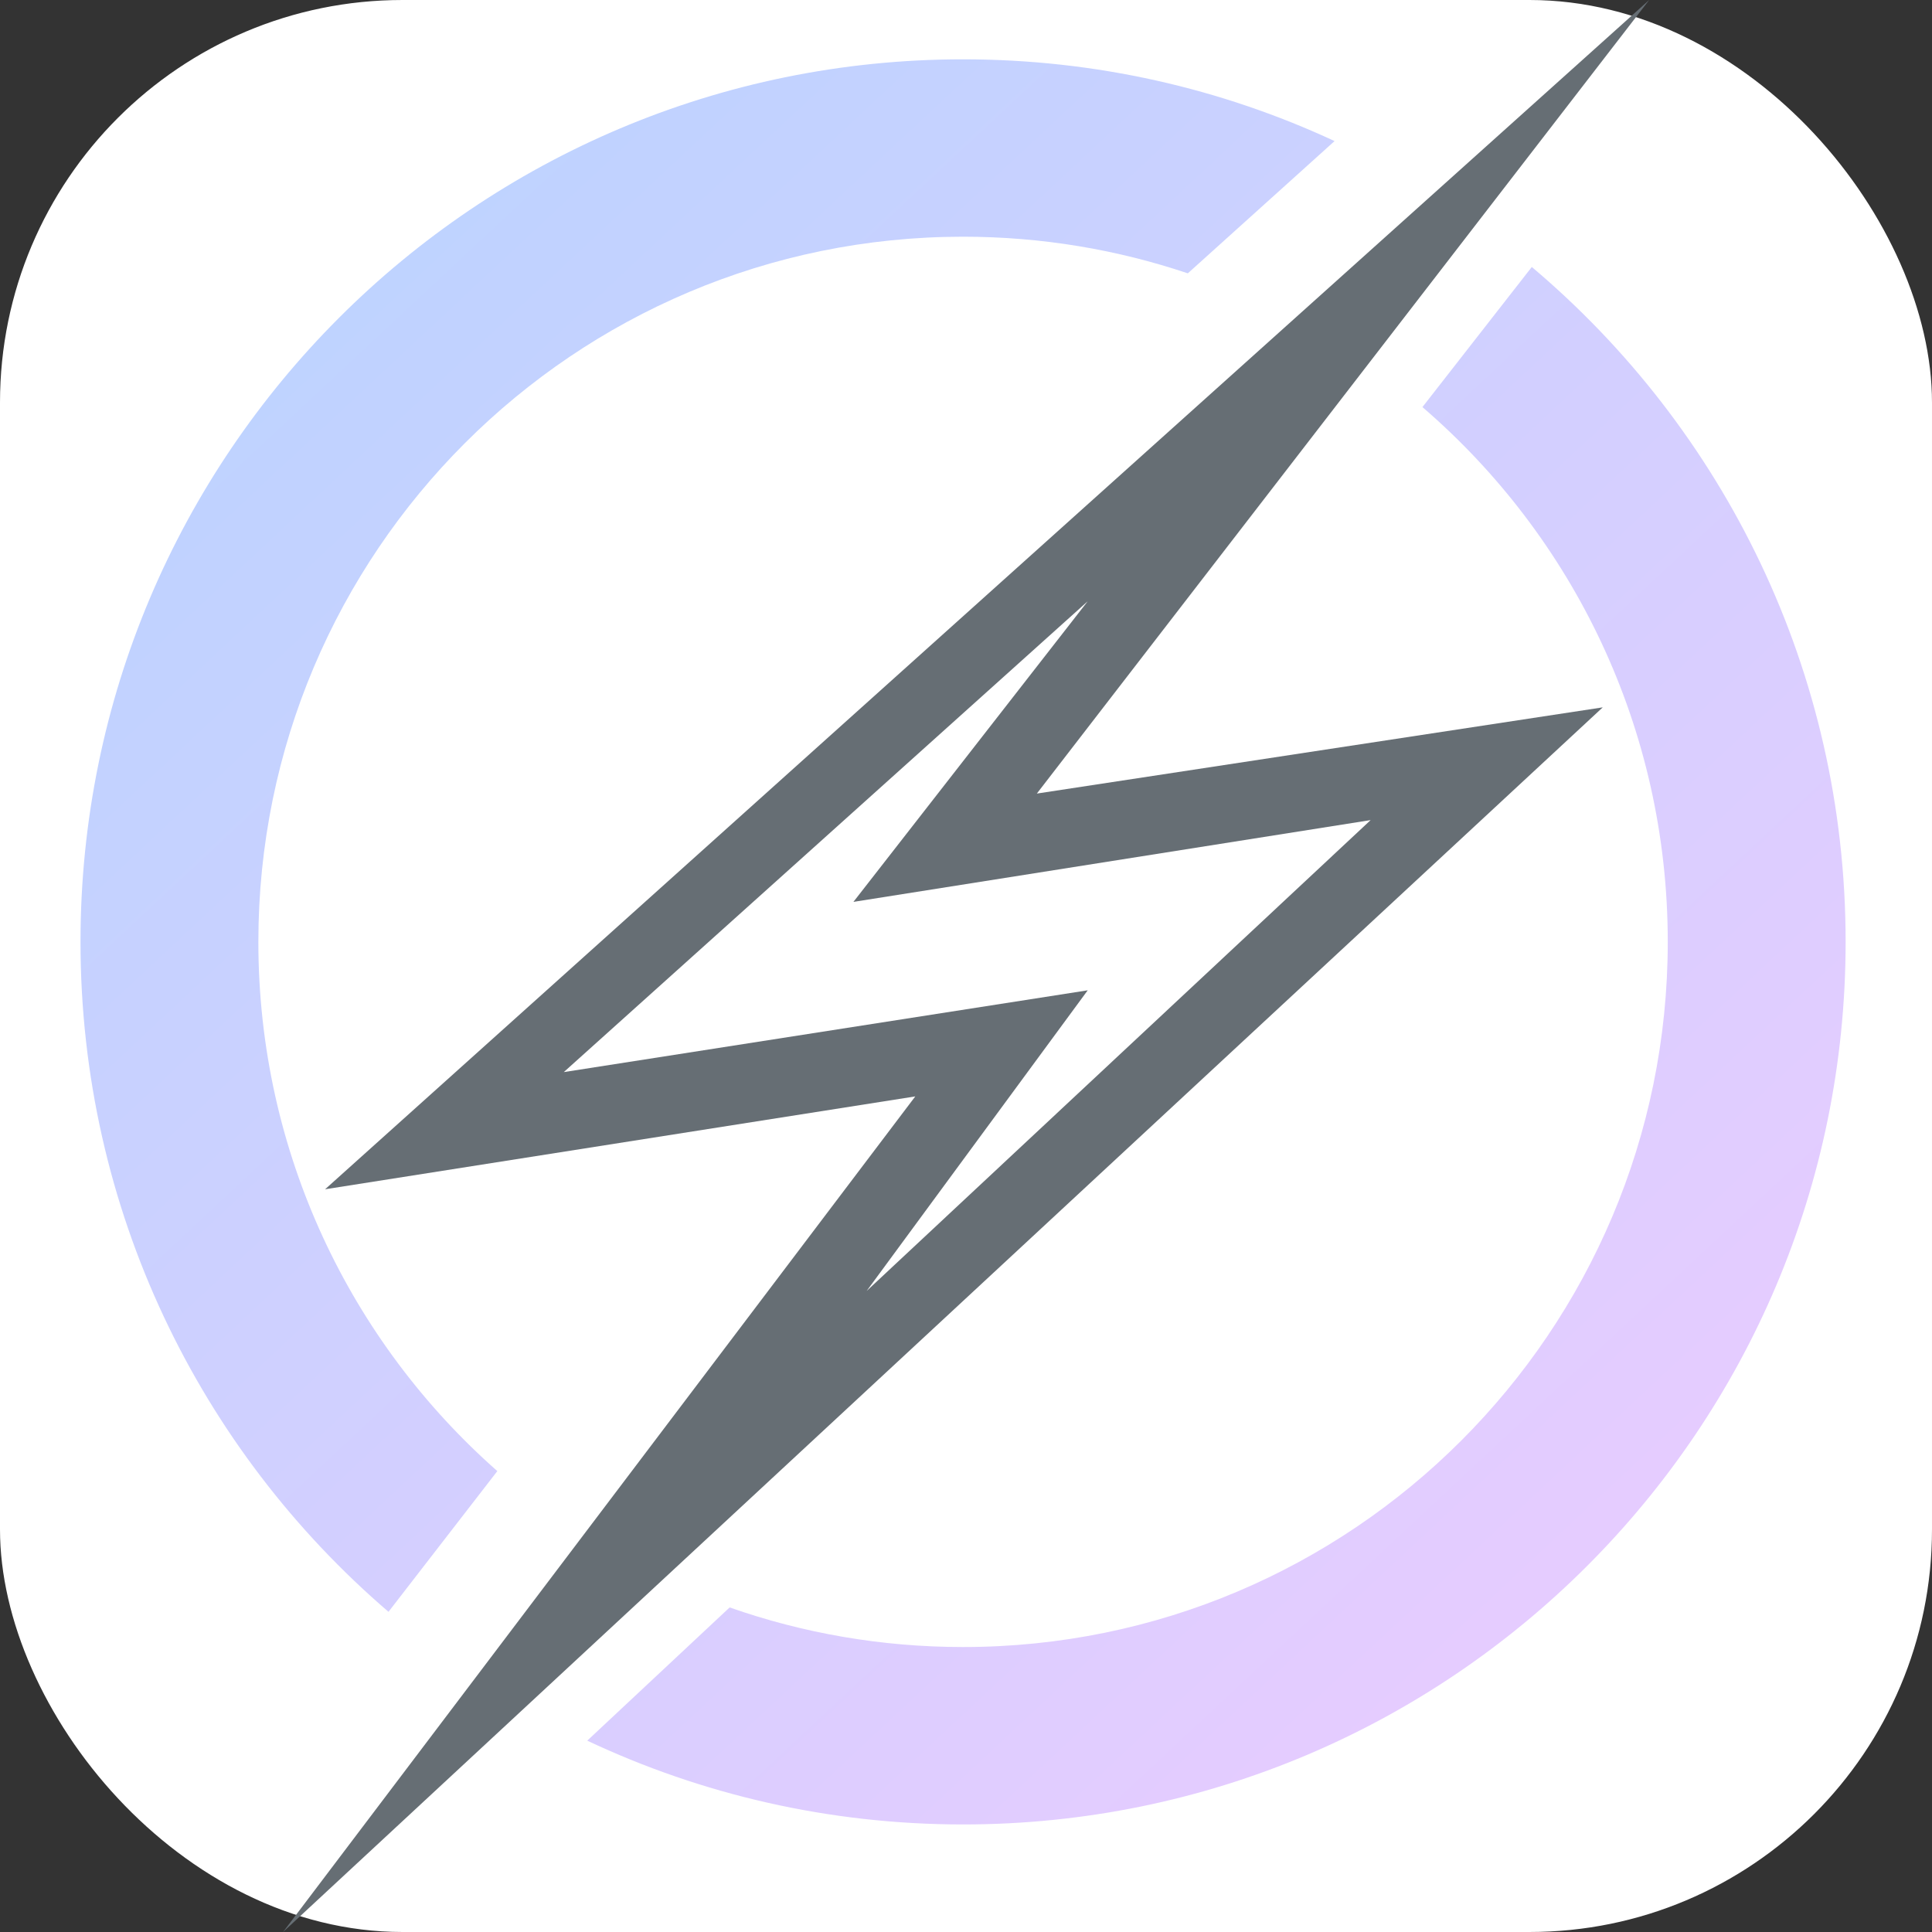
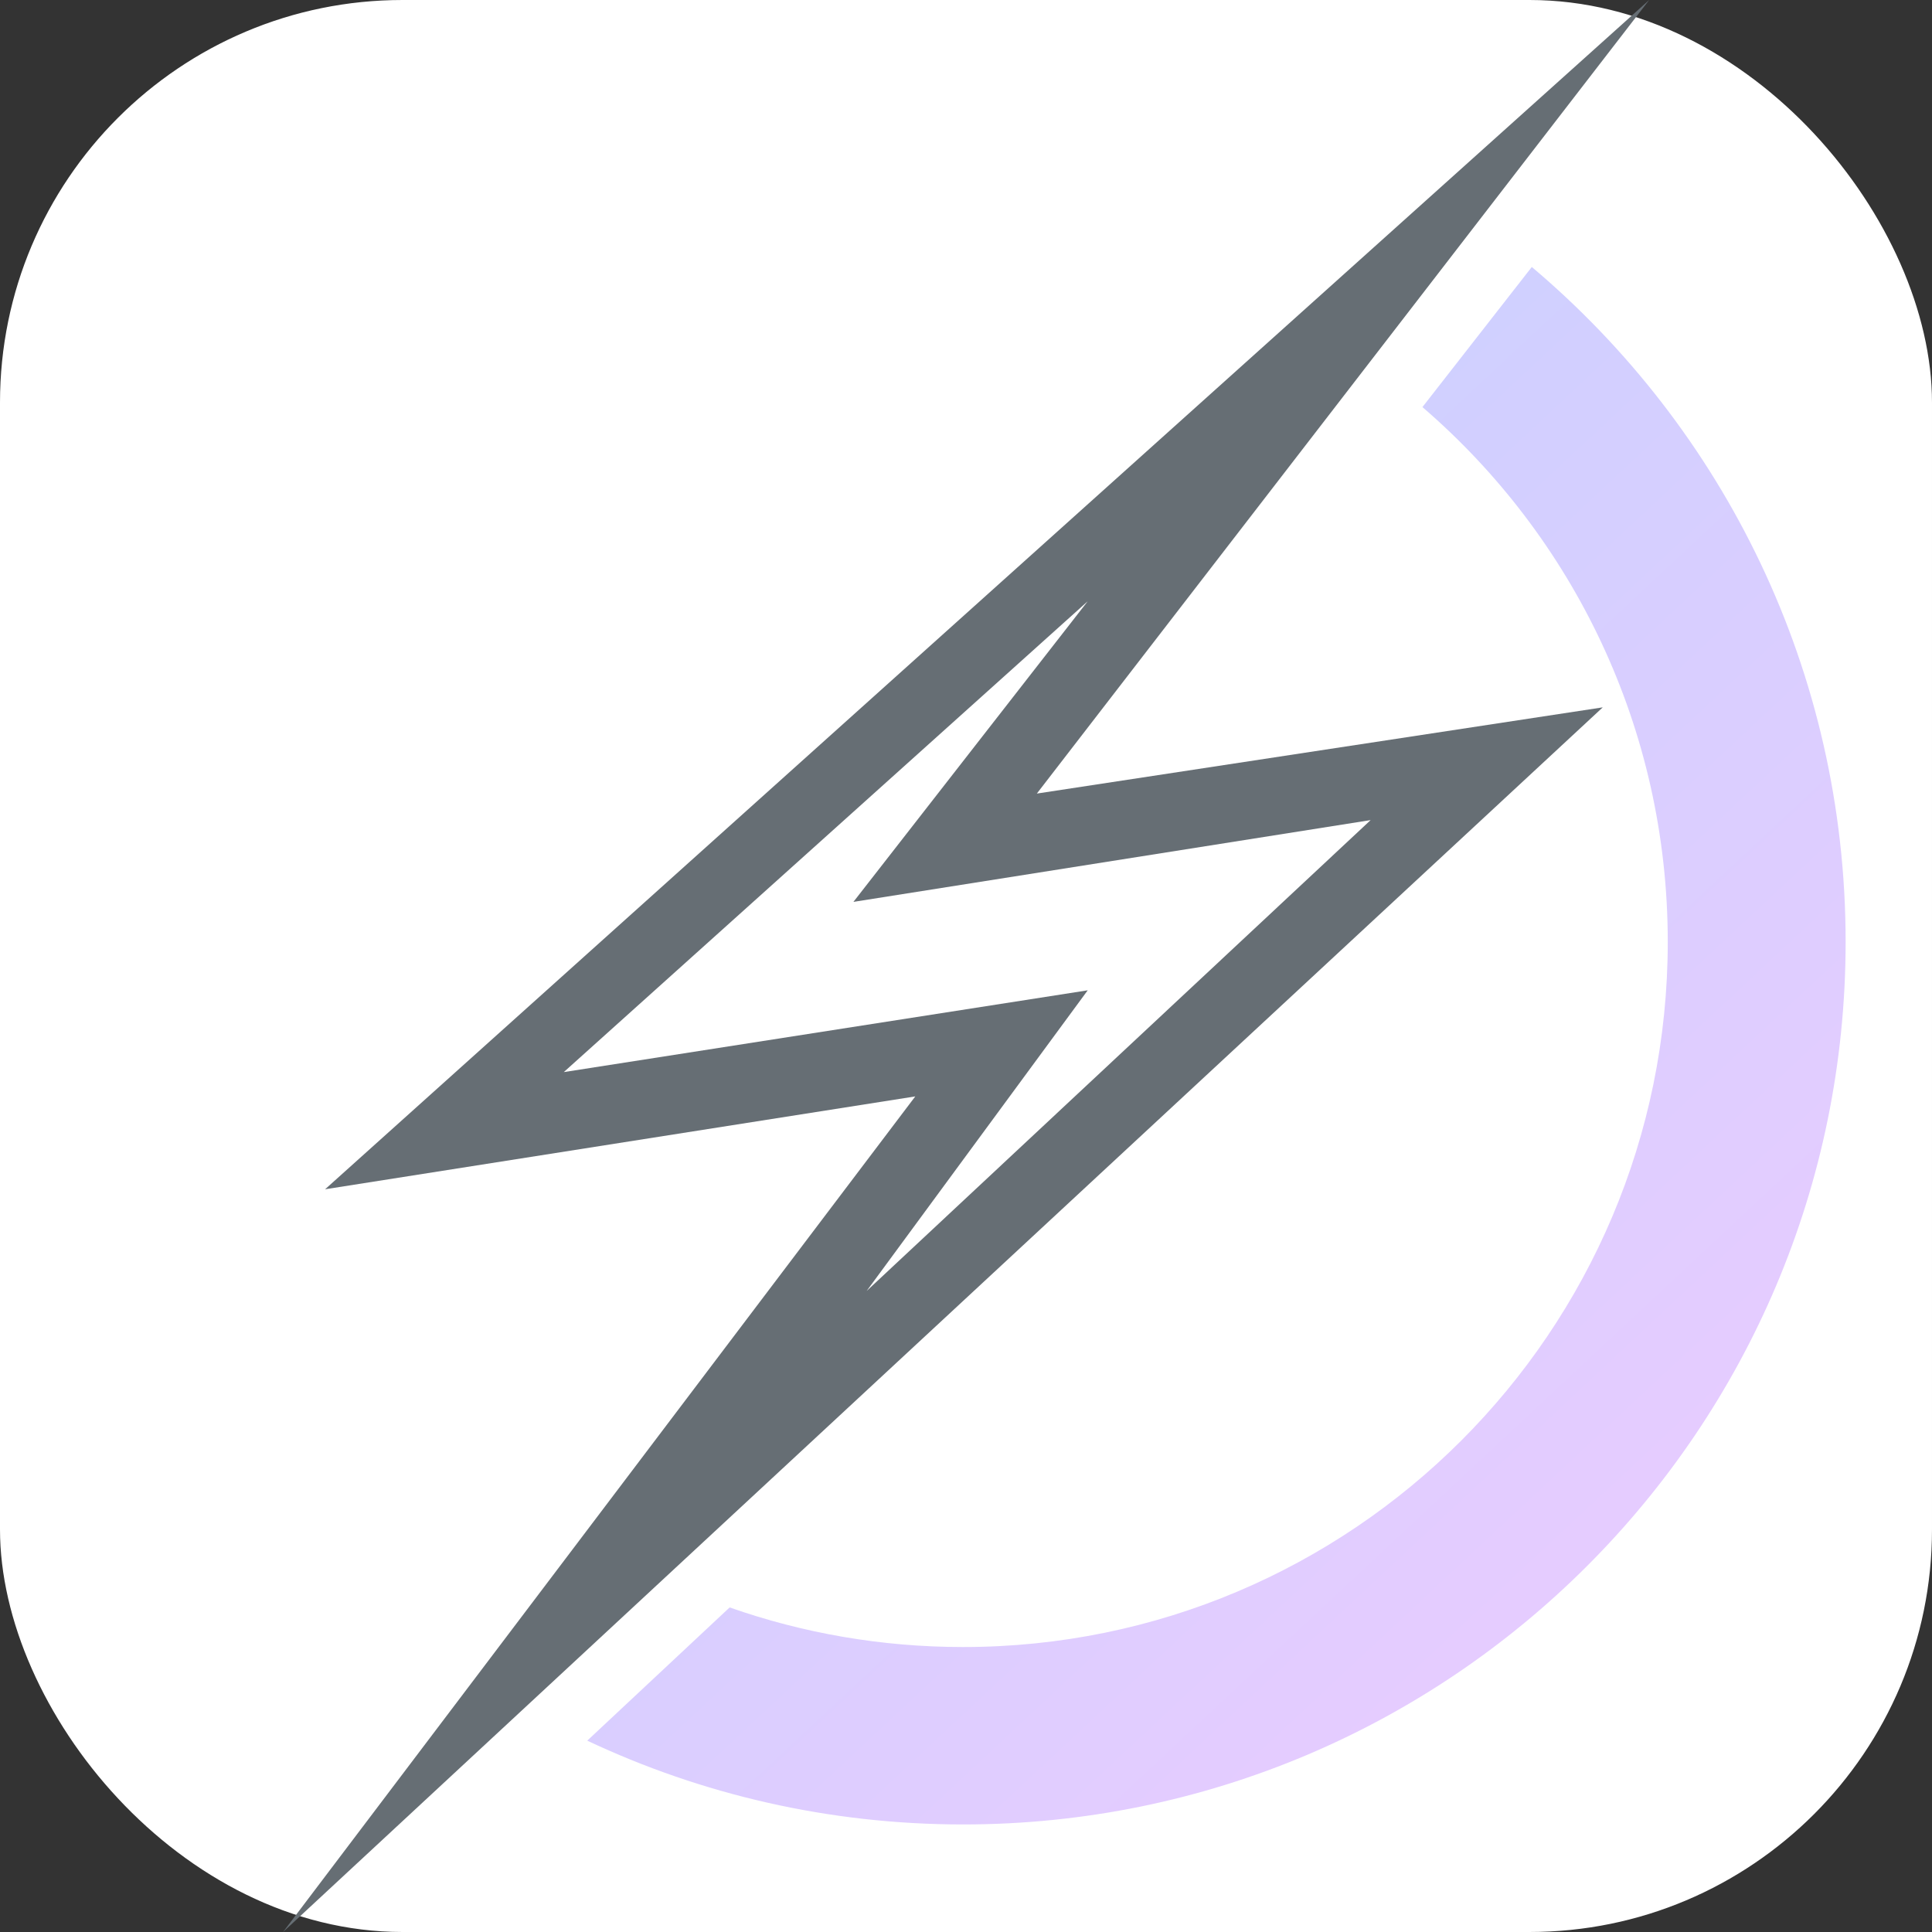
<svg xmlns="http://www.w3.org/2000/svg" width="48" height="48" viewBox="0 0 48 48" fill="none">
  <rect x="0" y="0" width="48" height="48" fill="#333333" stroke="none" />
  <rect width="48" height="48" rx="10" fill="white" />
-   <path d="M33.157 3.505C30.351 2.201 27.224 1.474 23.927 1.474C11.817 1.474 2 11.291 2 23.401C2 30.058 4.967 36.023 9.652 40.045L12.356 36.549C8.717 33.34 6.419 28.642 6.419 23.401C6.419 13.714 14.268 5.881 23.927 5.881C25.879 5.881 27.756 6.201 29.511 6.791L33.157 3.505Z" fill="url(#paint0_linear_2887_2326)" />
  <path d="M18.128 39.936C19.944 40.574 21.895 40.92 23.927 40.92C33.586 40.92 41.435 33.087 41.435 23.401C41.435 18.084 39.071 13.325 35.34 10.114L38.057 6.633C42.825 10.655 45.854 16.674 45.854 23.401C45.854 35.511 36.037 45.328 23.927 45.328C20.588 45.328 17.423 44.581 14.59 43.246L18.128 39.936Z" fill="url(#paint1_linear_2887_2326)" />
  <path d="M25.76 19.716L39.82 17.574L7.033 48L22.74 27.24L8.077 29.547L40.973 0L25.76 19.716ZM14.007 26.636L27.024 24.604L21.532 32.073L34.053 20.375L21.203 22.407L27.024 14.938L14.007 26.636Z" fill="#666E74" />
  <defs>
    <linearGradient id="paint0_linear_2887_2326" x1="6.824" y1="6.298" x2="37.96" y2="39.627" gradientUnits="userSpaceOnUse">
      <stop stop-color="#BDD3FF" />
      <stop offset="1" stop-color="#E5CCFF" />
    </linearGradient>
    <linearGradient id="paint1_linear_2887_2326" x1="6.824" y1="6.298" x2="37.96" y2="39.627" gradientUnits="userSpaceOnUse">
      <stop stop-color="#BDD3FF" />
      <stop offset="1" stop-color="#E5CCFF" />
    </linearGradient>
  </defs>
</svg>